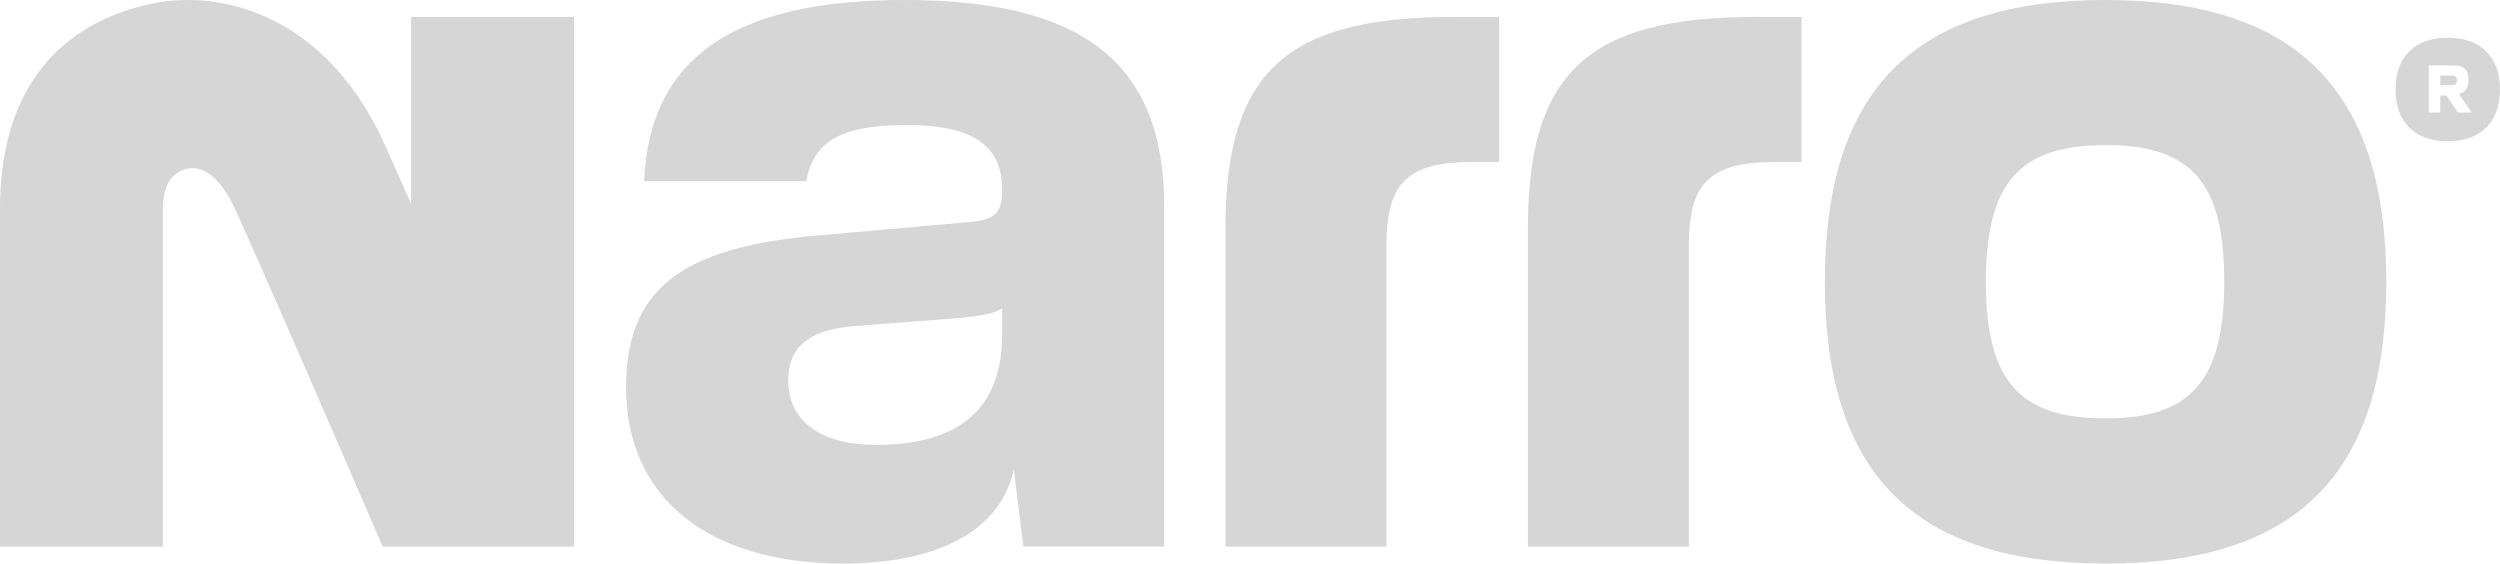
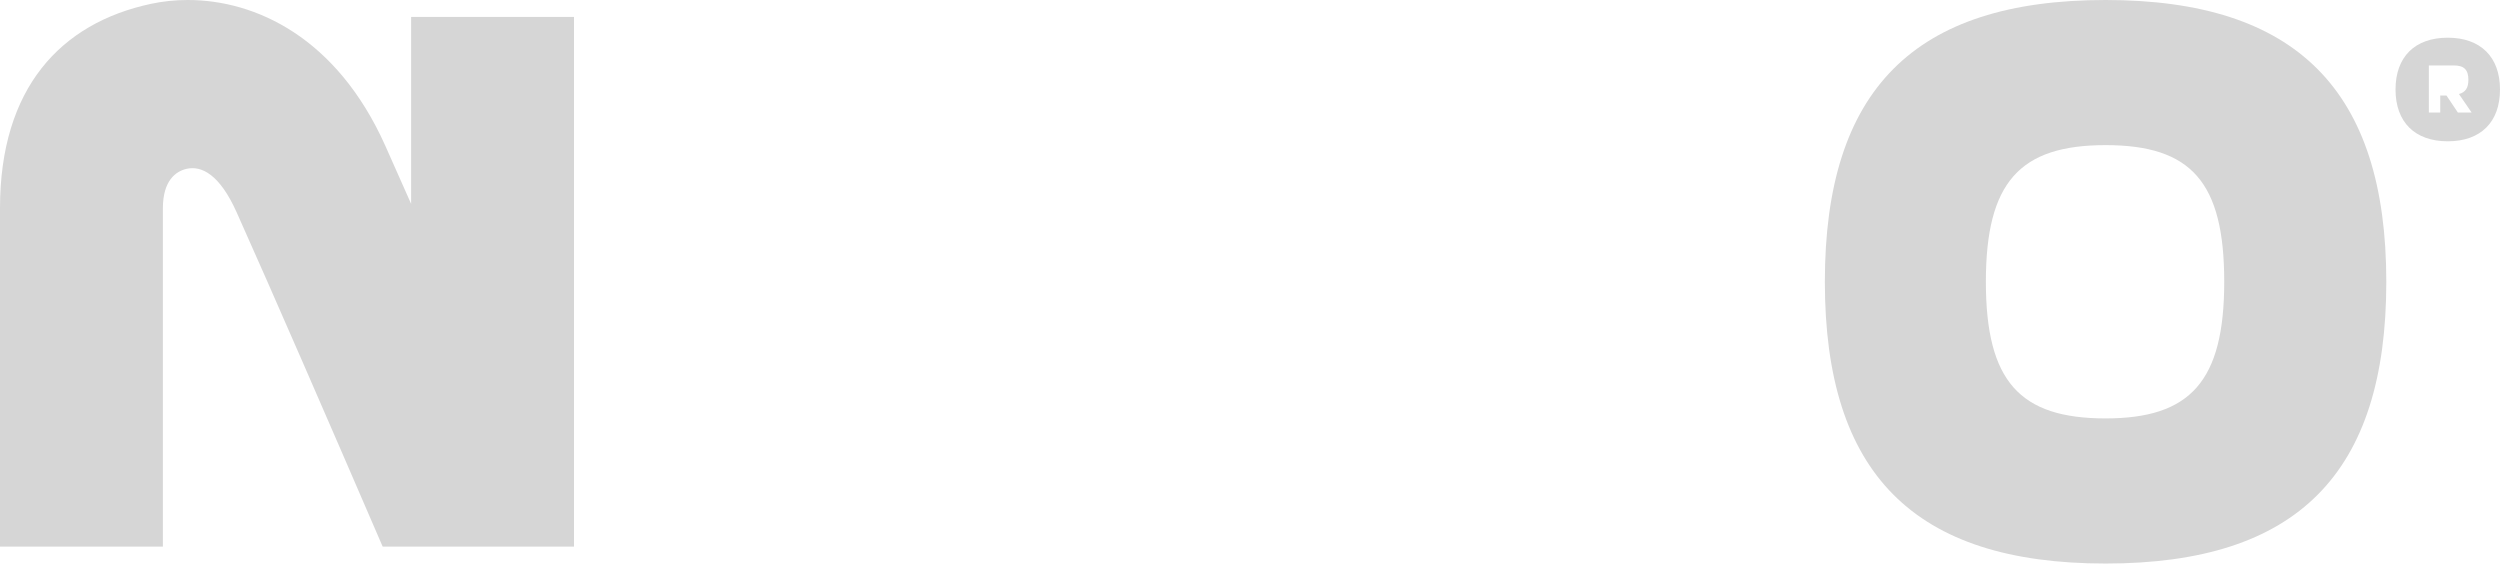
<svg xmlns="http://www.w3.org/2000/svg" id="Layer_2" viewBox="0 0 1086.84 244.99">
  <defs>
    <style>.cls-1{fill:#d6d6d6;stroke-width:0px;}</style>
  </defs>
  <g id="Camada_1">
    <path class="cls-1" d="M1064.13,16.39c-14.3,0-22.71,8.32-22.71,22.52s8.41,22.52,22.71,22.52,22.71-8.32,22.71-22.52-8.5-22.52-22.71-22.52ZM1068.52,48.91l-4.95-7.38h-2.71v7.38h-4.95v-20.46h10.84c4.48,0,6.35,1.87,6.35,6.26,0,3.55-1.31,5.42-4.11,6.17l5.51,8.04h-5.98Z" />
-     <path class="cls-1" d="M1065.91,32.84h-5.05v4.2h5.05c1.59,0,2.24-.65,2.24-2.06,0-1.5-.75-2.15-2.24-2.15Z" />
-     <path class="cls-1" d="M393.31,0c-74.6,0-110.98,25.33-113.29,78.75h70.46c3.22-17.04,14.74-24.41,43.75-24.41s41.45,9.21,41.45,28.09c0,10.59-3.22,13.35-16.12,14.27l-62.63,5.53c-62.63,5.07-84.74,24.87-84.74,66.31,0,46.97,34.54,76.44,94.4,76.44,41.91,0,68.62-14.74,74.14-40.99l4.18,33.62h61.21V89.8C506.14,27.63,471.14,0,393.31,0ZM435.68,145.52c0,31.78-18.42,47.89-54.8,47.89-24.41,0-38.22-10.59-38.22-28.09,0-14.28,8.75-21.64,27.63-23.48l47.89-3.69c8.75-.92,14.28-1.84,17.5-4.14v11.51Z" />
-     <path class="cls-1" d="M532.74,99.47v138.15h70V106.38c0-26.71,9.21-35.92,36.84-35.92h12.15V7.37h-19.97c-73.22,0-99.01,24.41-99.01,92.1Z" />
-     <path class="cls-1" d="M664.22,99.47v138.15h70V106.38c0-26.71,9.21-35.92,36.84-35.92h12.15V7.37h-19.97c-73.22,0-99.01,24.41-99.01,92.1Z" />
    <path class="cls-1" d="M915.37,0c-83.35,0-122.04,39.14-122.04,122.5s38.68,122.49,122.04,122.49,122.04-39.14,122.04-122.49S998.26,0,915.37,0ZM915.37,181.9c-37.3,0-52.04-16.12-52.04-59.4s14.74-59.41,52.04-59.41,51.58,16.12,51.58,59.41-14.74,59.4-51.58,59.4Z" />
    <path class="cls-1" d="M178.74,88.65c-4.11-9.31-7.9-17.86-11.27-25.36C146.33,16.11,110.92,0,81.63,0c-5.59,0-10.97.59-15.97,1.66C26.38,10.06,0,38.21,0,90.58v147.05h70.81V90.58c0-12.1,5.62-16.09,10.25-17.17,6.56-1.53,14.46,2.46,21.8,18.85,15.56,34.71,40.4,91.86,63.5,145.37h83.18V7.37h-70.81v81.28Z" />
  </g>
</svg>